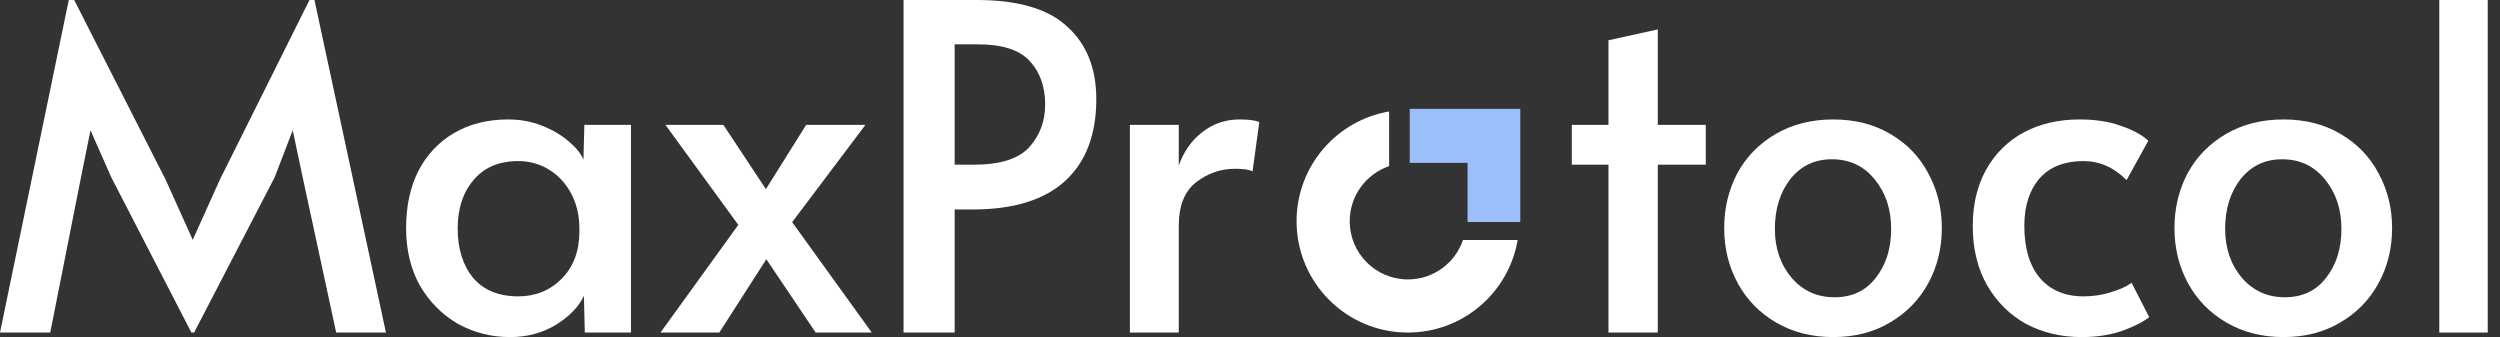
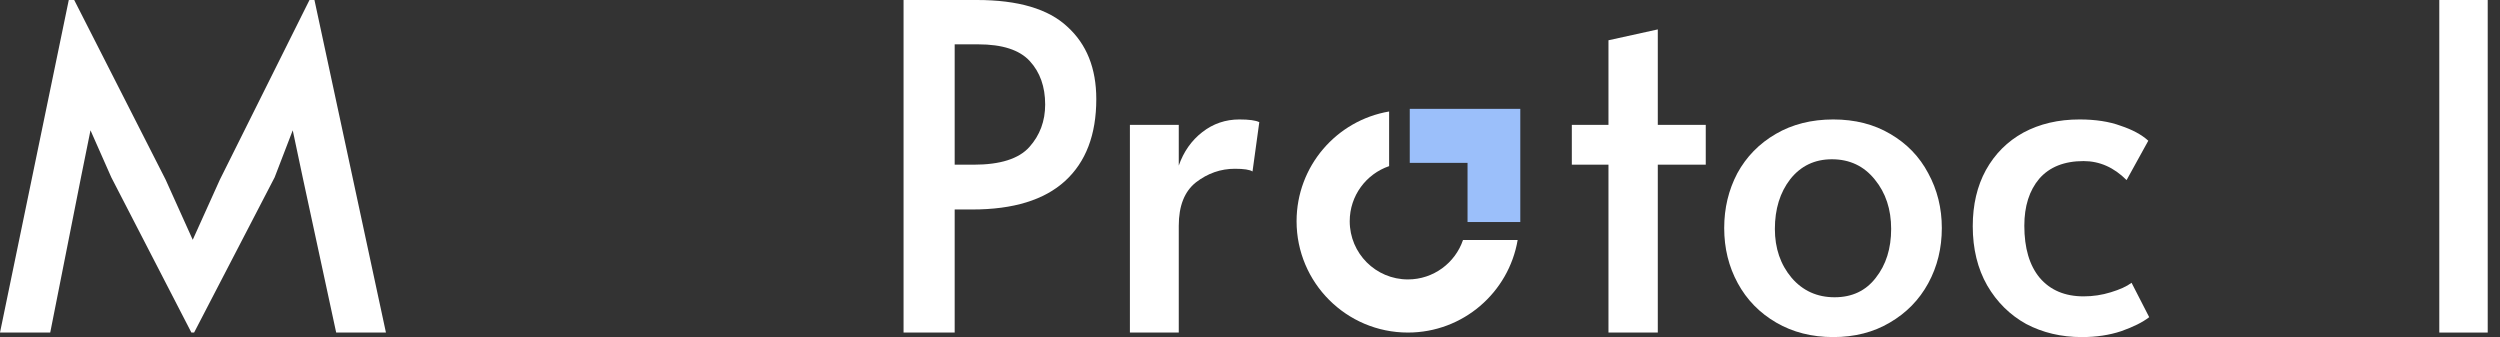
<svg xmlns="http://www.w3.org/2000/svg" width="178" height="24" viewBox="0 0 178 24" fill="none">
  <rect x="0" y="0" width="178" height="24" fill="#333333" stroke="none" />
  <path d="M7.925 12.628L6.443 9.278L5.766 12.628L3.576 23.678H0L4.897 0H5.283L11.791 12.789L13.723 17.074L15.656 12.789L22.035 0H22.389L27.479 23.678H23.936L21.552 12.628L20.843 9.278L19.554 12.628L13.82 23.678H13.627L7.925 12.628Z" fill="white" />
-   <path d="M36.323 24C34.992 24 33.757 23.689 32.618 23.066C31.502 22.422 30.6 21.52 29.912 20.36C29.247 19.178 28.914 17.804 28.914 16.236C28.914 14.69 29.204 13.337 29.784 12.177C30.385 11.017 31.233 10.115 32.328 9.471C33.424 8.827 34.712 8.505 36.194 8.505C37.053 8.505 37.859 8.655 38.61 8.956C39.362 9.256 39.996 9.632 40.511 10.083C41.026 10.513 41.37 10.942 41.542 11.372L41.606 8.891H44.925V23.678H41.639L41.574 21.069C41.209 21.842 40.543 22.529 39.577 23.13C38.61 23.71 37.526 24 36.323 24ZM36.903 21.101C38.127 21.101 39.158 20.682 39.996 19.844C40.833 18.985 41.252 17.869 41.252 16.494V16.268C41.252 15.345 41.059 14.518 40.672 13.788C40.286 13.058 39.759 12.489 39.094 12.081C38.428 11.672 37.698 11.469 36.903 11.469C35.529 11.469 34.465 11.919 33.714 12.822C32.962 13.702 32.586 14.851 32.586 16.268C32.586 17.707 32.951 18.878 33.681 19.78C34.433 20.66 35.507 21.101 36.903 21.101Z" fill="white" />
-   <path d="M52.567 16.011L47.38 8.891H51.504L54.532 13.466L57.399 8.891H61.619L56.401 15.817L62.07 23.678H58.076L54.564 18.459L51.214 23.678H47.026L52.567 16.011Z" fill="white" />
  <path d="M64.333 0H69.552C72.494 0 74.642 0.634 75.995 1.901C77.369 3.146 78.056 4.864 78.056 7.055C78.056 9.589 77.315 11.533 75.834 12.886C74.352 14.239 72.15 14.915 69.23 14.915H67.973V23.678H64.333V0ZM69.326 11.726C71.216 11.726 72.537 11.307 73.289 10.47C74.04 9.632 74.416 8.623 74.416 7.442C74.416 6.175 74.051 5.144 73.321 4.349C72.591 3.554 71.366 3.157 69.648 3.157H67.973V11.726H69.326Z" fill="white" />
  <path d="M80.449 8.891H83.928V11.791C84.272 10.803 84.83 10.008 85.603 9.407C86.377 8.805 87.257 8.505 88.245 8.505C88.932 8.505 89.405 8.569 89.662 8.698L89.179 12.209C88.986 12.081 88.567 12.016 87.923 12.016C86.913 12.016 85.99 12.338 85.152 12.983C84.336 13.627 83.928 14.658 83.928 16.075V23.678H80.449V8.891Z" fill="white" />
  <path d="M114.523 11.726H111.914V8.891H114.523V2.867L118.035 2.094V8.891H121.45V11.726H118.035V23.678H114.523V11.726Z" fill="white" />
  <path d="M130.527 24C129.002 24 127.649 23.656 126.468 22.969C125.287 22.282 124.374 21.348 123.73 20.166C123.085 18.985 122.763 17.675 122.763 16.236C122.763 14.819 123.075 13.52 123.697 12.338C124.342 11.157 125.254 10.223 126.436 9.536C127.617 8.848 128.981 8.505 130.527 8.505C132.073 8.505 133.426 8.848 134.586 9.536C135.767 10.223 136.669 11.157 137.292 12.338C137.936 13.52 138.258 14.819 138.258 16.236C138.258 17.675 137.936 18.985 137.292 20.166C136.648 21.348 135.735 22.282 134.554 22.969C133.394 23.656 132.052 24 130.527 24ZM130.624 21.165C131.869 21.165 132.846 20.703 133.555 19.78C134.285 18.856 134.65 17.697 134.65 16.301C134.65 14.905 134.264 13.734 133.491 12.789C132.718 11.823 131.697 11.34 130.43 11.34C129.206 11.34 128.218 11.812 127.467 12.757C126.736 13.702 126.371 14.883 126.371 16.301C126.371 17.675 126.769 18.835 127.563 19.78C128.358 20.703 129.378 21.165 130.624 21.165Z" fill="white" />
  <path d="M148.224 24C146.763 24 145.442 23.689 144.261 23.066C143.102 22.422 142.178 21.509 141.491 20.328C140.804 19.125 140.46 17.718 140.46 16.107C140.46 14.583 140.771 13.251 141.394 12.113C142.038 10.953 142.93 10.062 144.068 9.439C145.228 8.816 146.559 8.505 148.063 8.505C149.201 8.505 150.178 8.655 150.994 8.956C151.832 9.235 152.487 9.589 152.959 10.019L151.413 12.822C150.511 11.919 149.491 11.469 148.353 11.469C146.978 11.469 145.926 11.887 145.195 12.725C144.487 13.562 144.132 14.679 144.132 16.075C144.132 17.664 144.497 18.899 145.228 19.78C145.979 20.66 147.021 21.101 148.353 21.101C149.018 21.101 149.663 21.004 150.285 20.811C150.93 20.617 151.424 20.392 151.767 20.134L153.024 22.583C152.551 22.948 151.885 23.28 151.026 23.581C150.189 23.86 149.255 24 148.224 24Z" fill="white" />
-   <path d="M162.586 24C161.061 24 159.708 23.656 158.527 22.969C157.345 22.282 156.433 21.348 155.788 20.166C155.144 18.985 154.822 17.675 154.822 16.236C154.822 14.819 155.133 13.52 155.756 12.338C156.4 11.157 157.313 10.223 158.494 9.536C159.676 8.848 161.039 8.505 162.586 8.505C164.132 8.505 165.485 8.848 166.645 9.536C167.826 10.223 168.728 11.157 169.351 12.338C169.995 13.52 170.317 14.819 170.317 16.236C170.317 17.675 169.995 18.985 169.351 20.166C168.706 21.348 167.794 22.282 166.613 22.969C165.453 23.656 164.11 24 162.586 24ZM162.682 21.165C163.928 21.165 164.905 20.703 165.614 19.78C166.344 18.856 166.709 17.697 166.709 16.301C166.709 14.905 166.323 13.734 165.549 12.789C164.776 11.823 163.756 11.34 162.489 11.34C161.265 11.34 160.277 11.812 159.525 12.757C158.795 13.702 158.43 14.883 158.43 16.301C158.43 17.675 158.827 18.835 159.622 19.78C160.417 20.703 161.437 21.165 162.682 21.165Z" fill="white" />
  <path d="M173.678 0H177.125V23.678H173.678V0Z" fill="white" />
  <path fill-rule="evenodd" clip-rule="evenodd" d="M96.1 15.751C96.1 13.931 97.273 12.386 98.905 11.829V7.938C95.164 8.574 92.316 11.83 92.316 15.751C92.316 20.129 95.865 23.678 100.243 23.678C104.164 23.678 107.42 20.83 108.057 17.09H104.165C103.609 18.721 102.063 19.895 100.243 19.895C97.954 19.895 96.1 18.04 96.1 15.751Z" fill="white" />
  <path fill-rule="evenodd" clip-rule="evenodd" d="M100.375 7.75V11.596H104.489V15.808H108.245V11.596V7.75H104.489H100.375Z" fill="#9BBFFA" />
</svg>